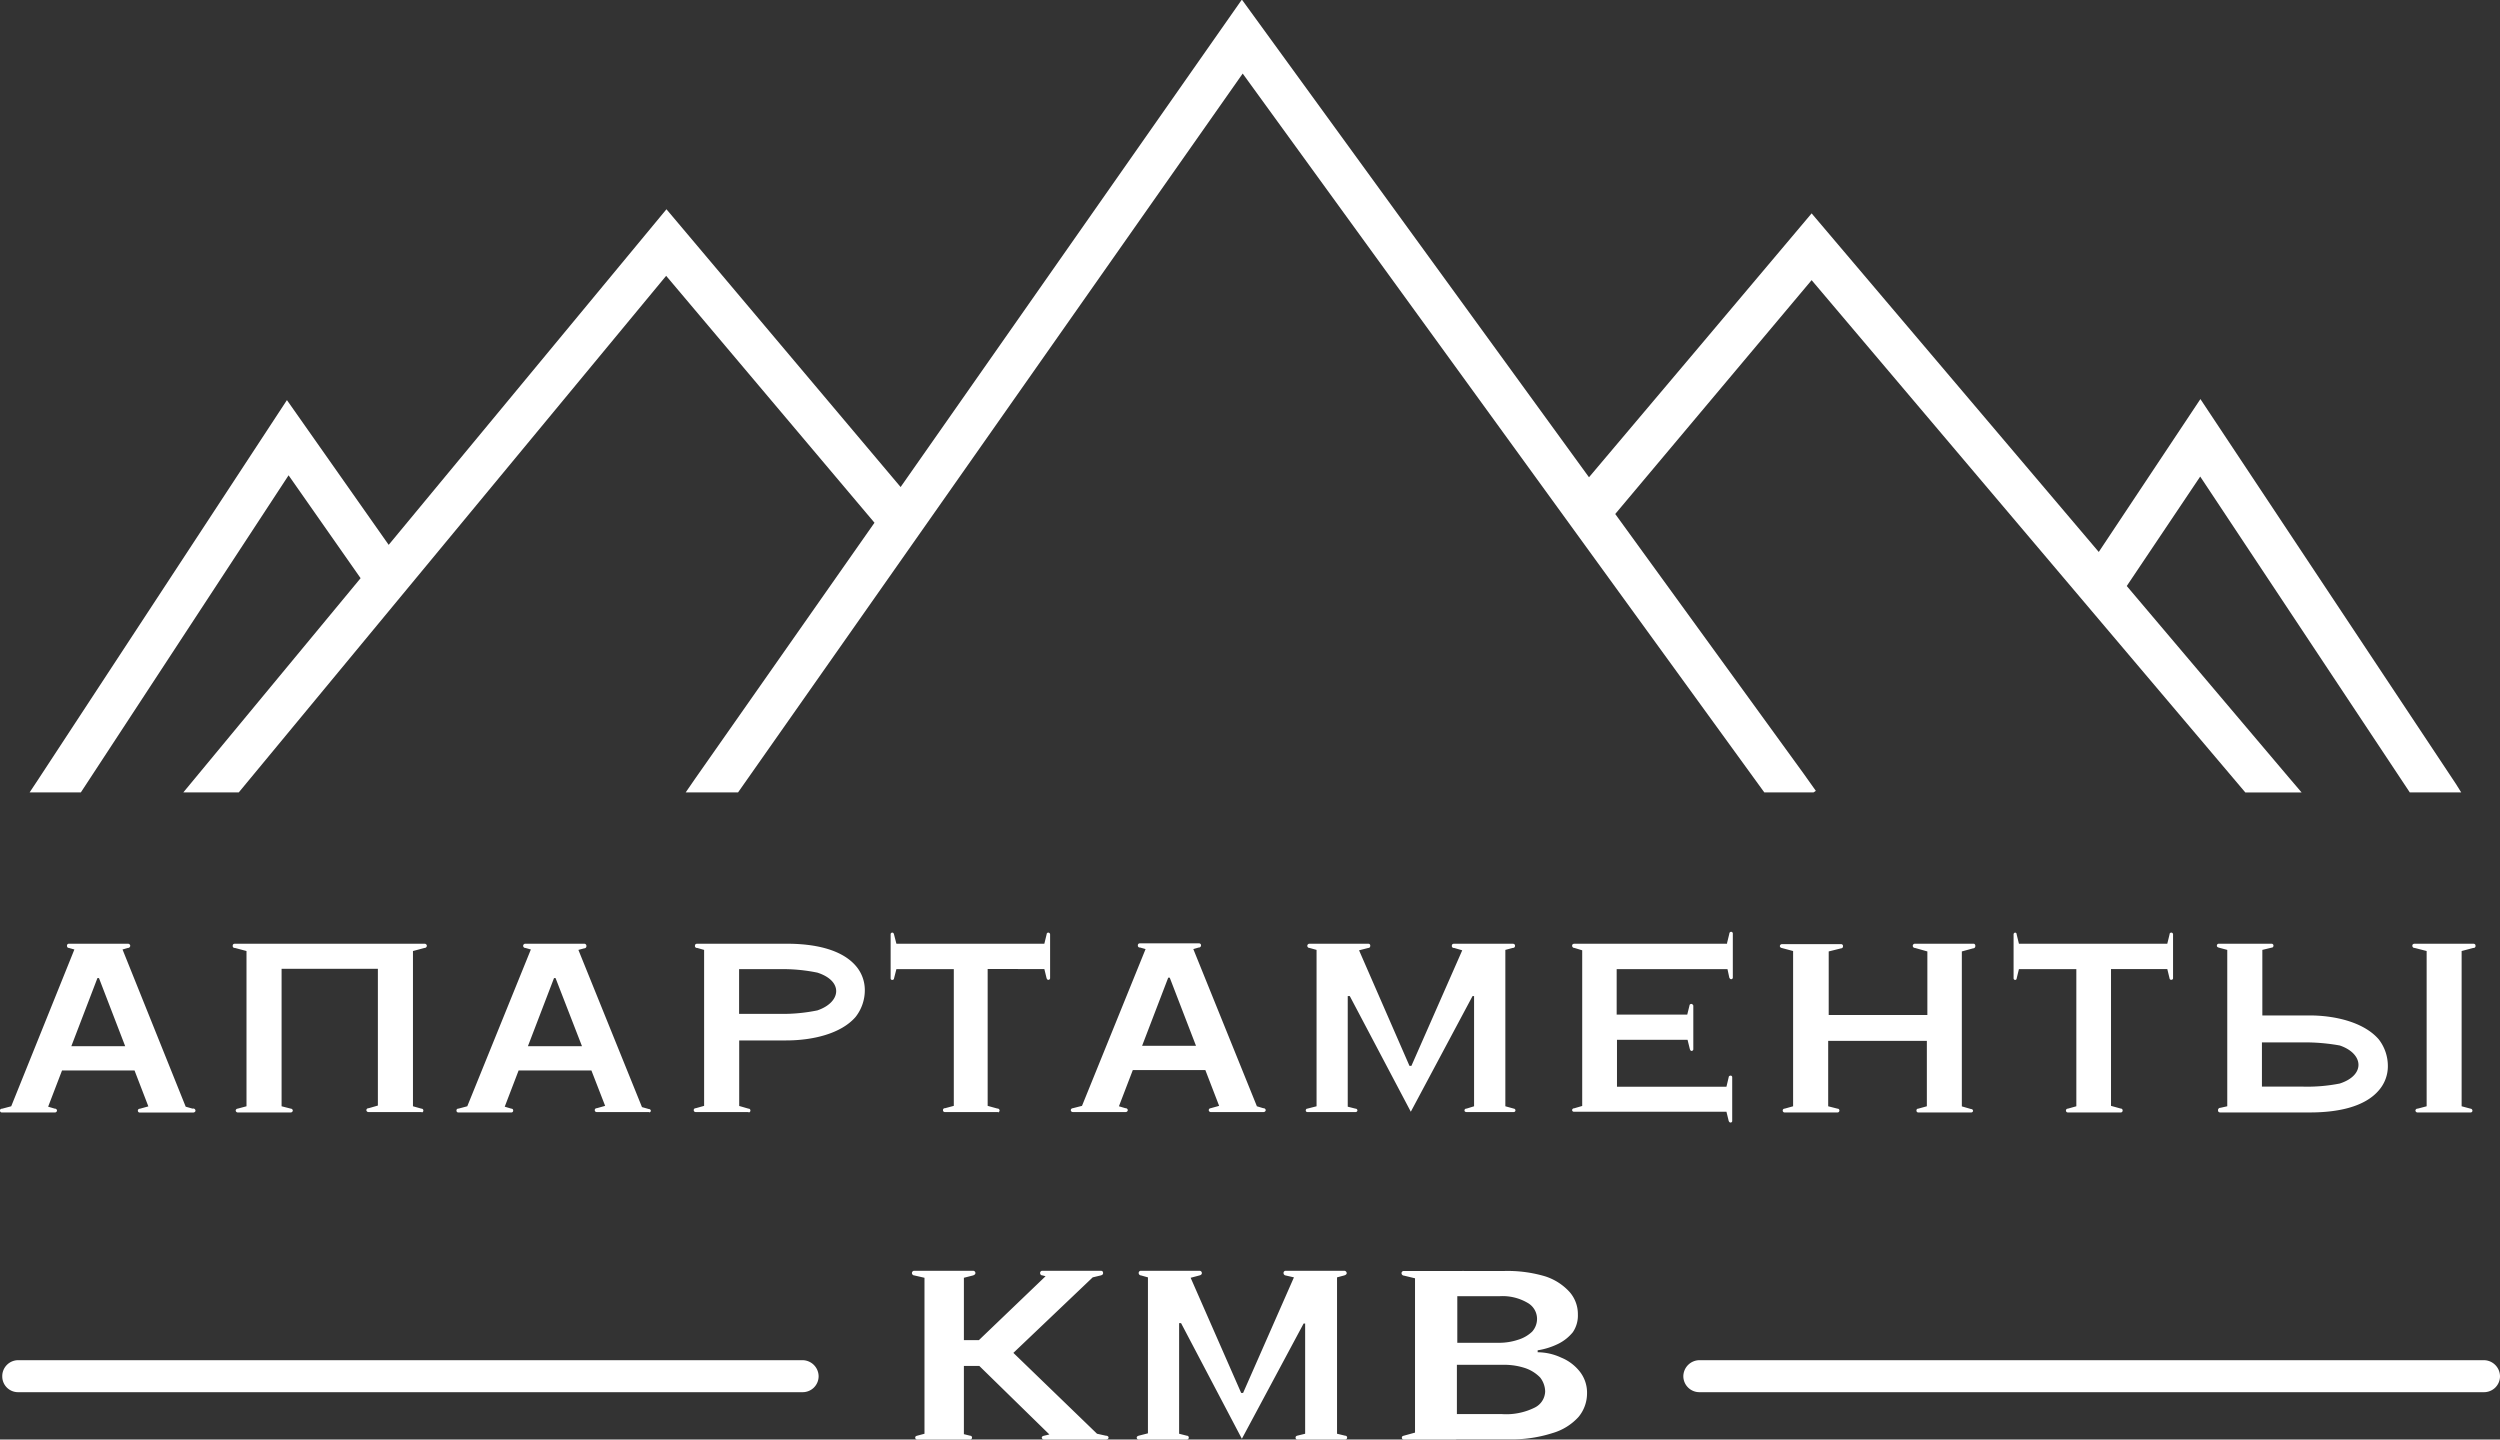
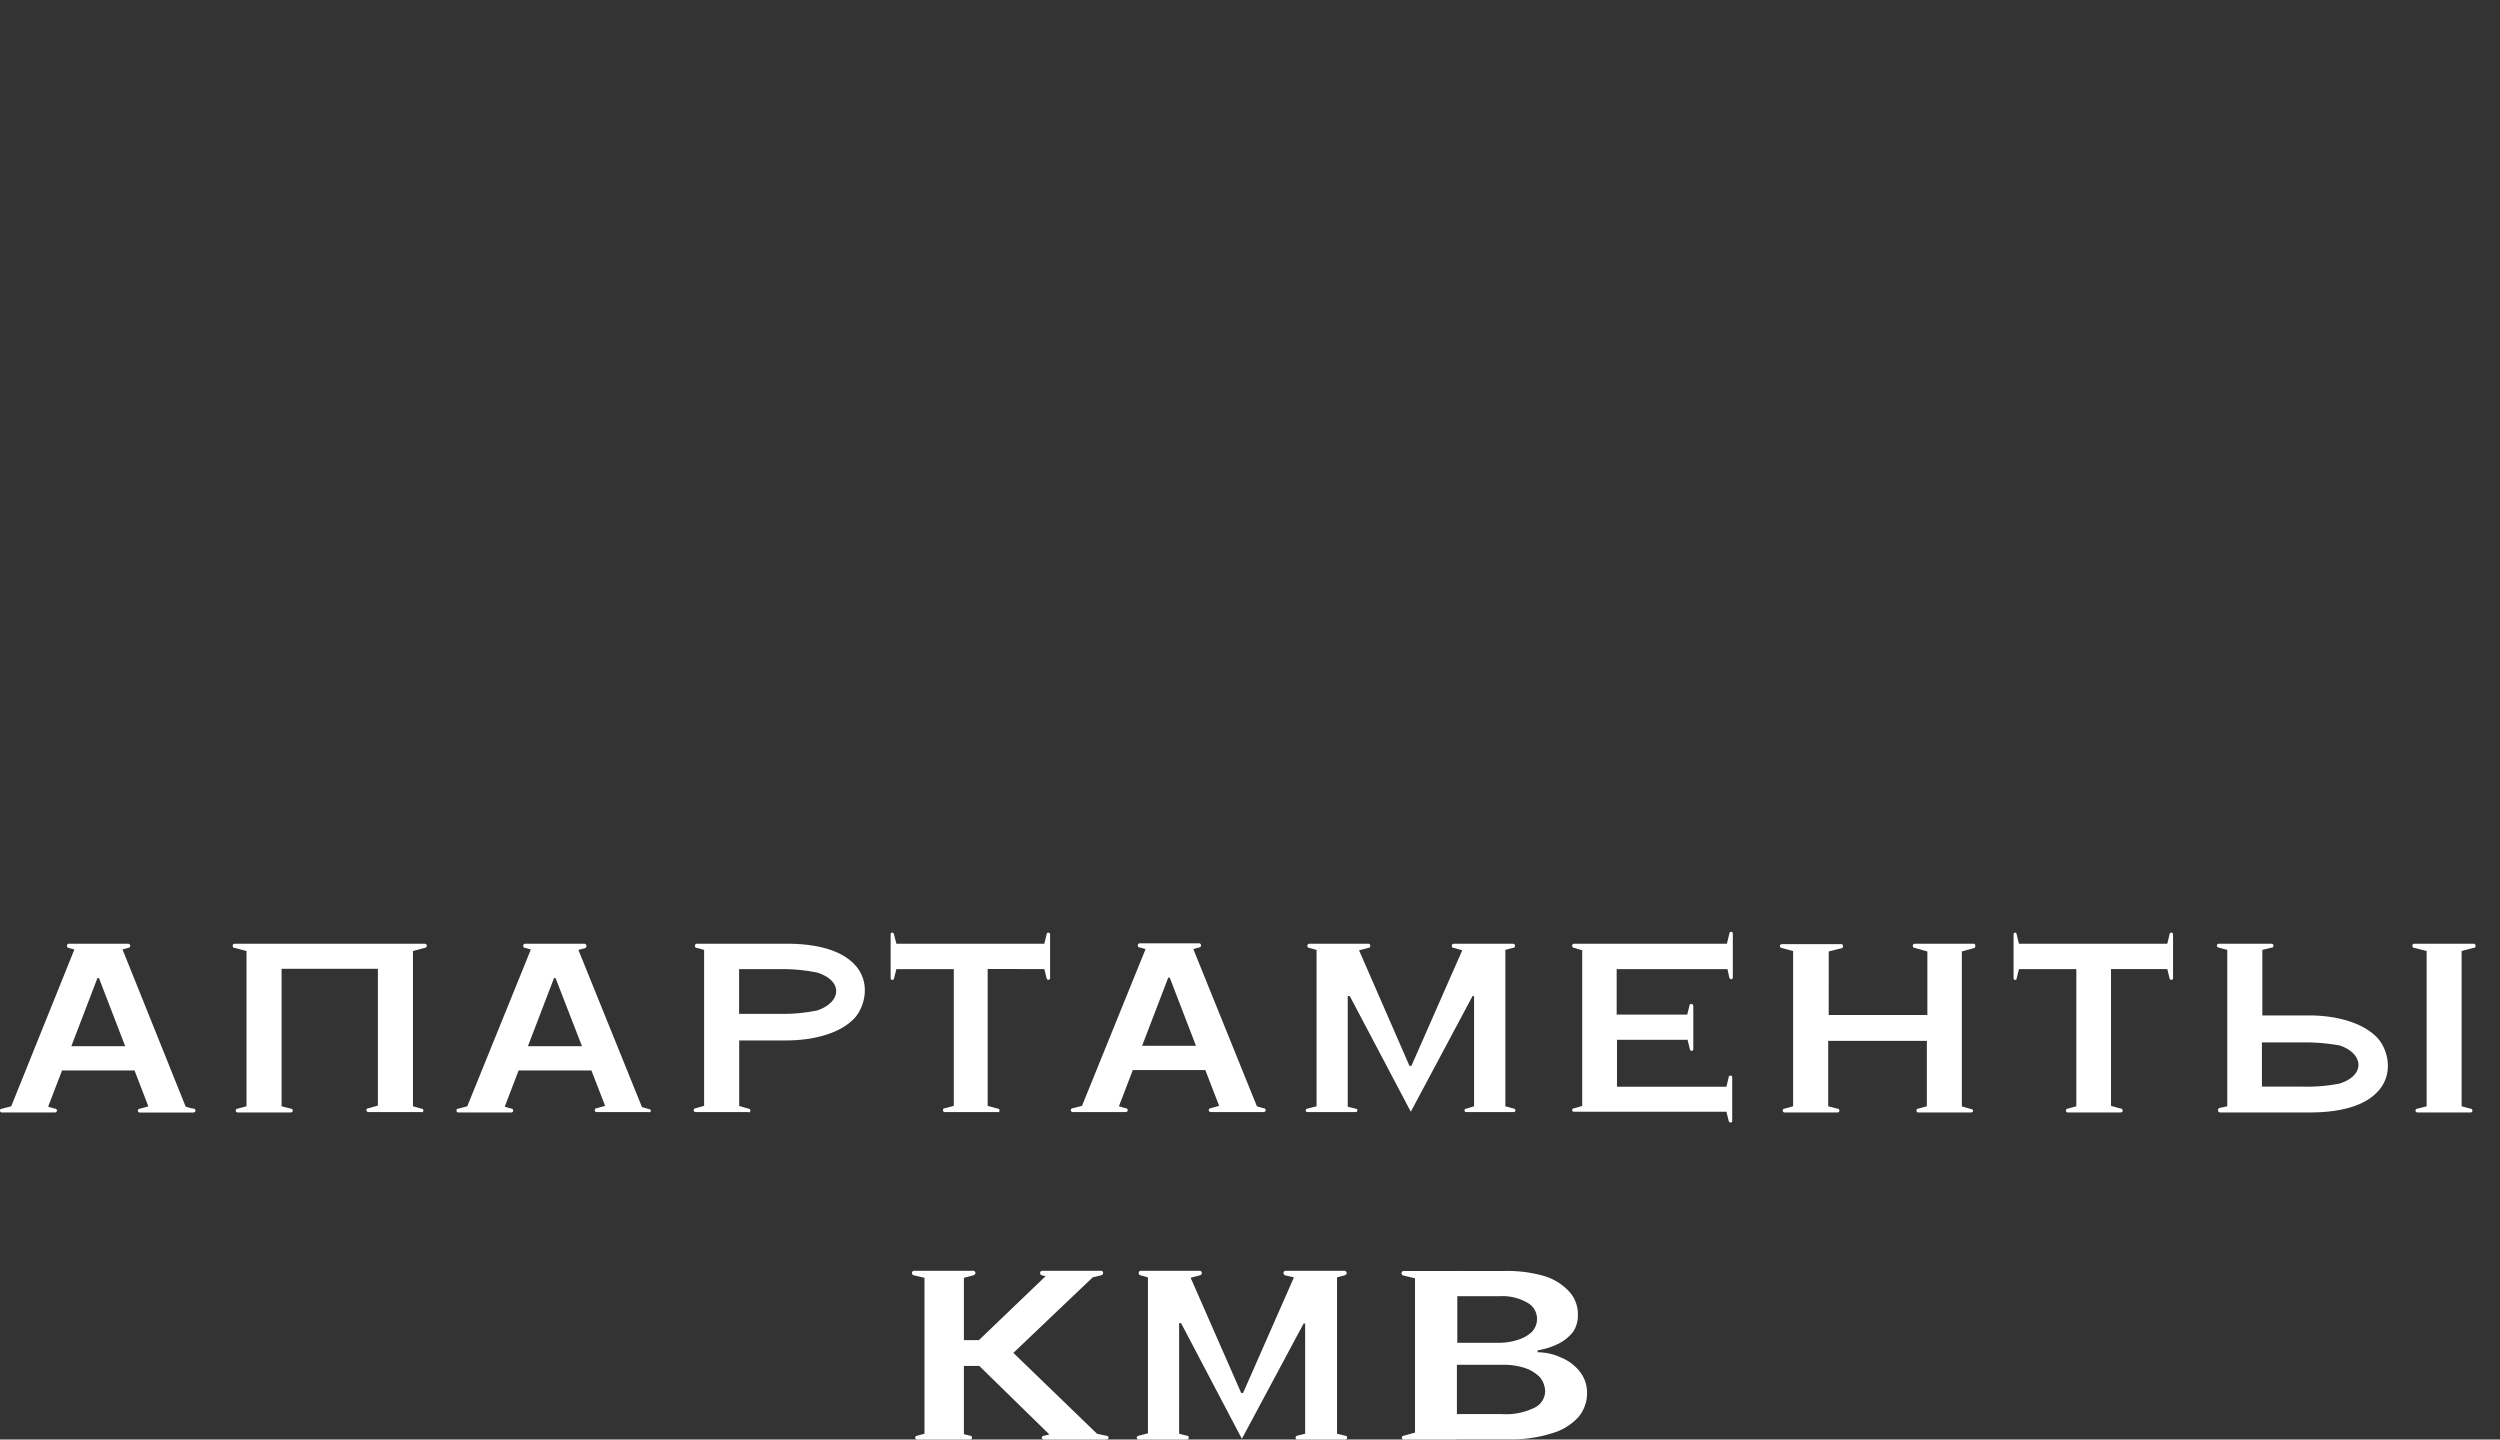
<svg xmlns="http://www.w3.org/2000/svg" id="Слой_1" data-name="Слой 1" viewBox="0 0 243 139.92">
  <rect x="0" y="0" width="243" height="139.92" fill="#333333" stroke="none" />
  <g id="Слой_1-2" data-name="Слой_1">
-     <path d="M2.88,77.06l.75-1.13,24.26-37L37.78,53l27-32.62,22.76,27L120.71,0l33.74,46.43c7.23-8.54,14.41-17.08,21.64-25.65L204,53.69l9.88-14.86,24.83,37.4.52.83h-5l-20.37-30.7L206.72,57l15.72,18.57,1.28,1.5h-5.47l-42.16-49.8L157,50,175.3,75.22l1.2,1.69-.22.15h-4.79L120.79,7.19,71.74,77.06H66.65l.93-1.35L85,50.85l-20.25-24L23.21,77.06H17.82L35.05,56.24l-7-10L7.86,77.06Z" transform="translate(0 -0.04)" style="fill:#fff;fill-rule:evenodd" />
-     <path d="M1.76,135.36a1.53,1.53,0,0,1-1.54-1.54,1.55,1.55,0,0,1,1.54-1.57H78a1.58,1.58,0,0,1,1.57,1.57A1.55,1.55,0,0,1,78,135.36Z" transform="translate(0 -0.04)" style="fill:#fff" />
    <path d="M1.09,107.57,7.23,92.33l-.53-.15c-.11,0-.19-.07-.19-.22h0a.18.18,0,0,1,.19-.19h5.73a.22.22,0,0,1,.23.19h0a.22.22,0,0,1-.23.22l-.52.15,6.14,15.28.67.19A.21.21,0,0,1,19,108h0c0,.11-.12.18-.23.18H13.59a.18.18,0,0,1-.19-.18h0a.18.18,0,0,1,.19-.19l.83-.23L9.62,95.11H9.47l-4.79,12.5.64.19a.2.2,0,0,1,.22.19h0a.2.2,0,0,1-.22.18H.19A.17.17,0,0,1,0,108H0a.17.17,0,0,1,.19-.19Zm239.06.6H235a.2.2,0,0,1-.22-.18h0a.2.2,0,0,1,.22-.19l.87-.23V92.48l-1.16-.3a.21.21,0,0,1-.23-.22h0c0-.11.08-.19.23-.19h5.69c.15,0,.22.08.22.19h0a.19.19,0,0,1-.22.22l-1.13.3v15.09l.86.23a.2.2,0,0,1,.19.19h0A.17.17,0,0,1,240.15,108.17ZM220.8,91.77h-5.13a.18.18,0,0,0-.19.19h0c0,.11.07.15.19.19l.82.22v15.2l-.67.15c-.15,0-.23.12-.23.23h0c0,.15.08.22.23.22h8.72c2.55,0,5.28-.48,6.7-2.17a3.56,3.56,0,0,0,.86-2.32,4.23,4.23,0,0,0-.89-2.62c-1.43-1.65-4.2-2.32-6.74-2.32H219.9V92.37l.9-.22c.11,0,.18-.08.18-.19h0a.18.18,0,0,0-.18-.19Zm-.94,13.89,0-.11v-4.19h4a19.16,19.16,0,0,1,3.56.3c2.32.78,2.54,2.88,0,3.7a16.25,16.25,0,0,1-3.56.3Zm-13.74,2.51H201a.18.18,0,0,1-.19-.18h0a.18.18,0,0,1,.19-.19l.82-.23V94.24h-5.58l-.22.9a.15.15,0,0,1-.15.15h0a.16.16,0,0,1-.15-.15V93h0V90.87a.17.17,0,0,1,.15-.18h0a.16.16,0,0,1,.15.18l.22.9h14.42l.22-.9a.17.17,0,0,1,.15-.18h0a.17.17,0,0,1,.19.18V93h0v2.13c0,.08-.07.15-.19.15h0a.16.16,0,0,1-.15-.15l-.22-.9h-5.47v13.3l.94.26a.18.18,0,0,1,.19.19h0A.18.18,0,0,1,206.12,108.17Zm-14.53,0h-5.13a.17.17,0,0,1-.18-.18h0a.17.17,0,0,1,.18-.19l.83-.23v-6.36H177.7v6.36l.9.23a.18.18,0,0,1,.19.19h0a.18.18,0,0,1-.19.18h-5.13a.18.18,0,0,1-.19-.18h0a.18.18,0,0,1,.19-.19l.82-.23V92.48l-1.12-.3A.21.21,0,0,1,173,92h0a.21.21,0,0,1,.22-.19h5.73a.18.18,0,0,1,.19.19h0c0,.15-.08.22-.19.22l-1.2.3V98.7h9.59V92.52h0l-1.2-.34a.21.21,0,0,1-.22-.22h0a.21.21,0,0,1,.22-.19h5.73A.21.21,0,0,1,192,92h0a.21.21,0,0,1-.22.22l-1.09.3v15.06l.9.26a.18.18,0,0,1,.19.19h0A.18.18,0,0,1,191.59,108.17Zm-27-10.44v.93h0v2.44h0V102a.17.17,0,0,1-.15.19h0c-.11,0-.15-.07-.19-.19l-.22-.89h-6.86v4.56h10.64l.22-.93c0-.08.08-.15.19-.15h0a.15.15,0,0,1,.15.15v2.17h0V109a.15.15,0,0,1-.15.15h0c-.11,0-.15-.07-.19-.15l-.22-.9H153a.17.17,0,0,1-.19-.14h0a.18.18,0,0,1,.19-.19l.79-.23V92.41l-.75-.23a.22.22,0,0,1-.23-.22h0c0-.11.08-.19.23-.19h14.83l0-.07.22-.9c0-.11.08-.19.19-.19h0a.17.17,0,0,1,.15.19v2.13h0v2.14a.16.16,0,0,1-.15.15h0c-.11,0-.15-.08-.19-.15l-.18-.83H157.14v4.42H164v0l.22-.89c0-.08.08-.15.19-.15h0a.16.16,0,0,1,.15.15Zm-17.37,10.4h-4.68c-.12,0-.19-.07-.19-.14h0a.17.17,0,0,1,.19-.19l.74-.23V96.86h-.15l-6,11.24L131.2,96.86H131v10.75l.75.19a.18.18,0,0,1,.19.19h0a.17.17,0,0,1-.19.14h-4.68a.15.15,0,0,1-.15-.14h0c0-.12.07-.19.15-.19l.9-.23V92.37l-.68-.19a.21.21,0,0,1-.22-.22h0a.21.21,0,0,1,.22-.19H133a.18.18,0,0,1,.19.19h0c0,.15-.08.22-.19.22l-.9.23L137,103.64h.19l4.94-11.23-.79-.23a.19.19,0,0,1-.22-.22h0c0-.11.07-.19.22-.19h5.69c.15,0,.23.08.23.19h0c0,.15-.08.22-.23.22l-.71.19v15.2l.83.23a.17.17,0,0,1,.15.19h0a.16.16,0,0,1-.15.14Zm-50.21,0H91.85a.17.17,0,0,1-.19-.18h0a.17.17,0,0,1,.19-.19l.86-.23V94.24H87.13l-.23.9c0,.08-.07.15-.18.15h0a.15.15,0,0,1-.15-.15V93h0V90.87a.16.16,0,0,1,.15-.18h0c.11,0,.15.07.18.18l.23.9h14.38l.22-.9c0-.11.08-.18.15-.18h0a.18.18,0,0,1,.19.18V93h0v2.13a.17.17,0,0,1-.19.15h0c-.07,0-.11-.07-.15-.15l-.22-.9H96v13.3l.94.26a.2.2,0,0,1,.22.19h0A.2.2,0,0,1,97,108.17Zm-24.23,0H67.62a.18.18,0,0,1-.19-.18h0a.18.18,0,0,1,.19-.19l.82-.23V92.37l-.67-.19a.19.19,0,0,1-.22-.22h0c0-.11.07-.19.22-.19h8.72c2.55,0,5.28.49,6.71,2.17a3.59,3.59,0,0,1,.86,2.33,4.2,4.2,0,0,1-.9,2.62c-1.42,1.64-4.19,2.28-6.74,2.28H71.85v6.37l.9.26a.18.18,0,0,1,.19.19h0a.18.18,0,0,1-.19.18Zm-31.79,0H35.83a.2.2,0,0,1-.22-.18h0a.2.2,0,0,1,.22-.19l.9-.26V94.21H27.37v13.36l.9.23a.2.2,0,0,1,.19.19h0a.2.2,0,0,1-.19.18H23.1a.2.2,0,0,1-.19-.18h0a.2.2,0,0,1,.19-.19l.86-.23V92.48l-1.12-.3a.19.19,0,0,1-.22-.22h0c0-.11.07-.19.22-.19H41.26a.22.22,0,0,1,.23.19h0a.22.22,0,0,1-.23.22l-1.12.3v15.09l.82.23a.18.18,0,0,1,.19.19h0A.18.18,0,0,1,41,108.17Zm81.81,0h-5.13a.19.19,0,0,1-.18-.18h0a.19.19,0,0,1,.18-.19l.83-.23-4.8-12.46h-.15l-4.79,12.5.64.19a.2.2,0,0,1,.22.19h0a.2.2,0,0,1-.22.18h-5.13a.19.19,0,0,1-.19-.18h0a.2.2,0,0,1,.19-.19l.9-.23,6.18-15.24-.53-.15a.19.19,0,0,1-.22-.22h0c0-.11.07-.19.22-.19h5.69c.15,0,.23.08.23.19h0a.21.21,0,0,1-.23.22l-.52.15,6.18,15.28.63.19a.21.21,0,0,1,.23.19h0a.21.21,0,0,1-.23.18Zm-14.11-6.44h9.92v2.36h-9.92Zm-45.57,6.44H58a.18.18,0,0,1-.19-.18h0a.18.18,0,0,1,.19-.19l.82-.23L54,95.11h-.15l-4.79,12.5.64.19a.17.17,0,0,1,.18.19h0a.17.17,0,0,1-.18.18H44.56a.17.17,0,0,1-.19-.18h0a.17.17,0,0,1,.19-.19l.86-.23L51.6,92.33l-.53-.15a.21.21,0,0,1-.22-.22h0a.21.21,0,0,1,.22-.19H56.8A.21.21,0,0,1,57,92h0a.21.21,0,0,1-.22.22l-.56.15,6.18,15.28.67.19a.18.18,0,0,1,.19.19h0A.18.18,0,0,1,63.09,108.17ZM49,101.73h9.89v2.36H49Zm22.84-7.49,0,.15v4.2H75.9a16.63,16.63,0,0,0,3.55-.34c2.32-.79,2.55-2.85,0-3.67a16.63,16.63,0,0,0-3.55-.34Zm-67.2,7.49h9.92v2.36H4.61Z" transform="translate(0 -0.04)" style="fill:#fff" />
    <path d="M102,139.47l-6.81-6.66h-1.5v6.63l.6.15c.11,0,.19.07.19.18h0a.18.18,0,0,1-.19.19H89.15a.18.18,0,0,1-.19-.19h0c0-.11.08-.15.19-.18l.71-.19V124.24l-1-.23c-.11,0-.22-.11-.22-.22h0a.22.22,0,0,1,.22-.23h5.73a.22.22,0,0,1,.22.23h0c0,.11-.11.18-.22.22l-.9.23v6.06h1.46l6.48-6.21-.3-.08c-.15,0-.23-.11-.23-.22h0a.21.21,0,0,1,.23-.23H107c.15,0,.22.08.22.23h0c0,.11-.07.18-.22.22l-.79.19-7.71,7.34,8.13,7.86.86.19c.15,0,.26.07.26.18h0c0,.12-.11.19-.26.19h-6a.21.21,0,0,1-.23-.19h0c0-.11.12-.15.23-.18Zm39.58.49h-5.13a.18.18,0,0,1-.19-.19h0c0-.11.08-.15.19-.18l1.09-.3h0v-15l-1.08-.26c-.12,0-.23-.11-.23-.22h0a.21.21,0,0,1,.23-.23h5.69a.13.13,0,0,1,.11,0h3.93a12.82,12.82,0,0,1,4,.52,5.45,5.45,0,0,1,2.39,1.54,3.26,3.26,0,0,1,.79,2.17,2.88,2.88,0,0,1-.49,1.72,4.26,4.26,0,0,1-1.42,1.13,7,7,0,0,1-2,.63v.19a5.48,5.48,0,0,1,2.29.52,4.42,4.42,0,0,1,1.8,1.35,3.31,3.31,0,0,1,.71,2.14,3.59,3.59,0,0,1-.83,2.28,5.48,5.48,0,0,1-2.54,1.57,12.94,12.94,0,0,1-4.31.6h-5.09Zm-10.82,0h-4.68c-.08,0-.15-.07-.15-.19h0c0-.11.07-.15.15-.18l.78-.19V128.69h-.15l-6,11.2-5.91-11.24h-.19V139.4l.75.19c.11,0,.19.07.19.18h0a.18.18,0,0,1-.19.19h-4.68a.18.18,0,0,1-.19-.19h0c0-.11.11-.15.19-.18l.9-.23V124.2l-.68-.19c-.11,0-.22-.11-.22-.22h0a.21.21,0,0,1,.22-.23h5.7a.22.22,0,0,1,.22.23h0c0,.11-.08.18-.22.22l-.87.23,4.91,11.19h.19l4.94-11.23-.83-.19a.23.23,0,0,1-.18-.22h0a.21.21,0,0,1,.18-.23h5.73a.24.24,0,0,1,.23.23h0c0,.11-.11.18-.23.22l-.71.19v15.2l.79.19c.11,0,.19.07.19.18h0a.18.18,0,0,1-.19.19Zm10.89-2.47H146a6.2,6.2,0,0,0,3.19-.64,1.81,1.81,0,0,0,1-1.57,2.28,2.28,0,0,0-.49-1.35,3.69,3.69,0,0,0-1.42-.9,6.43,6.43,0,0,0-2.17-.33h-4.5v4.79Zm0-6.93h4.05a5.86,5.86,0,0,0,1.87-.3,3.41,3.41,0,0,0,1.35-.78,1.86,1.86,0,0,0,.48-1.28,1.79,1.79,0,0,0-.93-1.53,4.8,4.8,0,0,0-2.7-.64h-4.12v4.53Z" transform="translate(0 -0.04)" style="fill:#fff" />
-     <path d="M165.2,135.36a1.56,1.56,0,0,1-1.58-1.54,1.58,1.58,0,0,1,1.58-1.57h76.23a1.58,1.58,0,0,1,1.57,1.57,1.55,1.55,0,0,1-1.57,1.54Z" transform="translate(0 -0.04)" style="fill:#fff" />
  </g>
</svg>